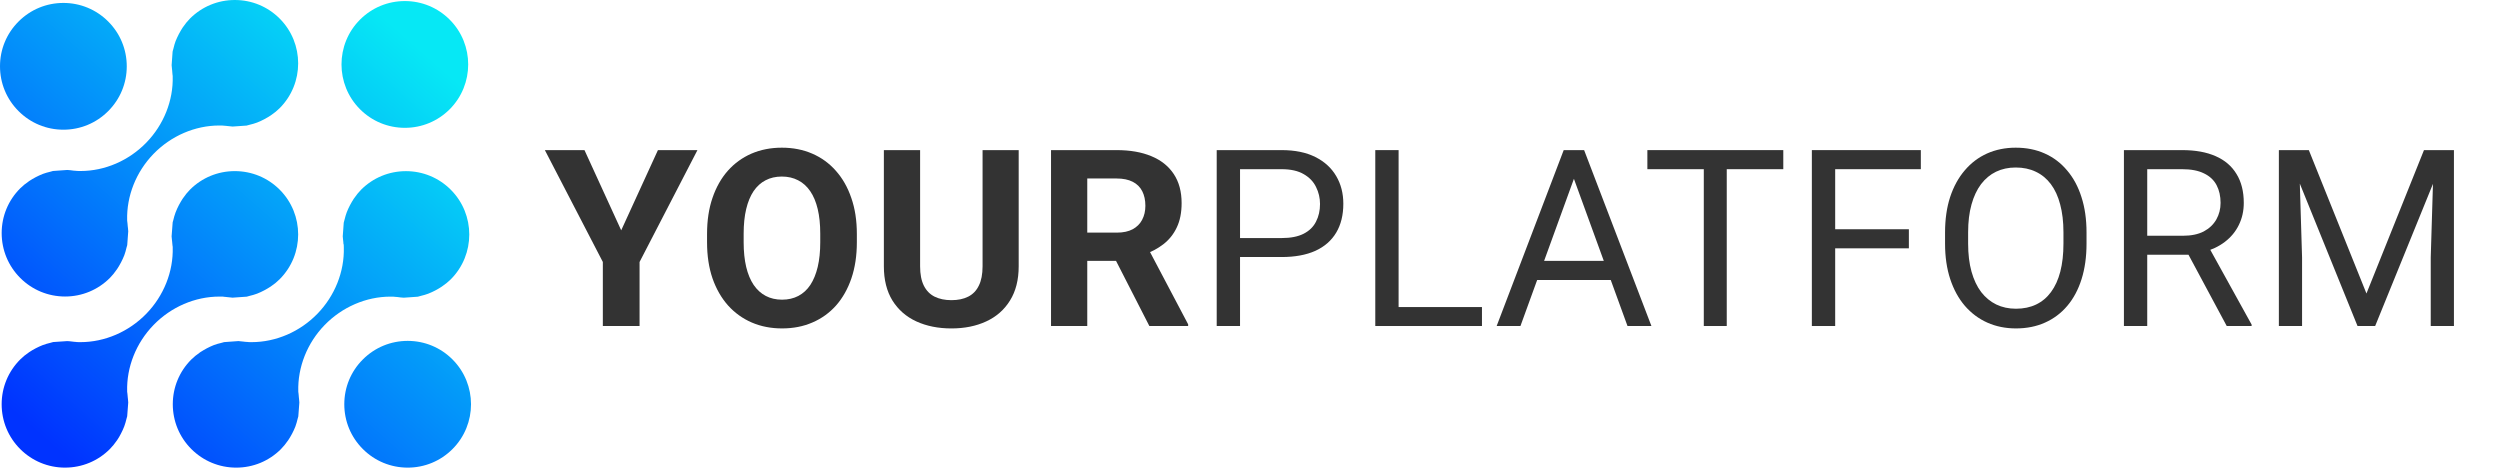
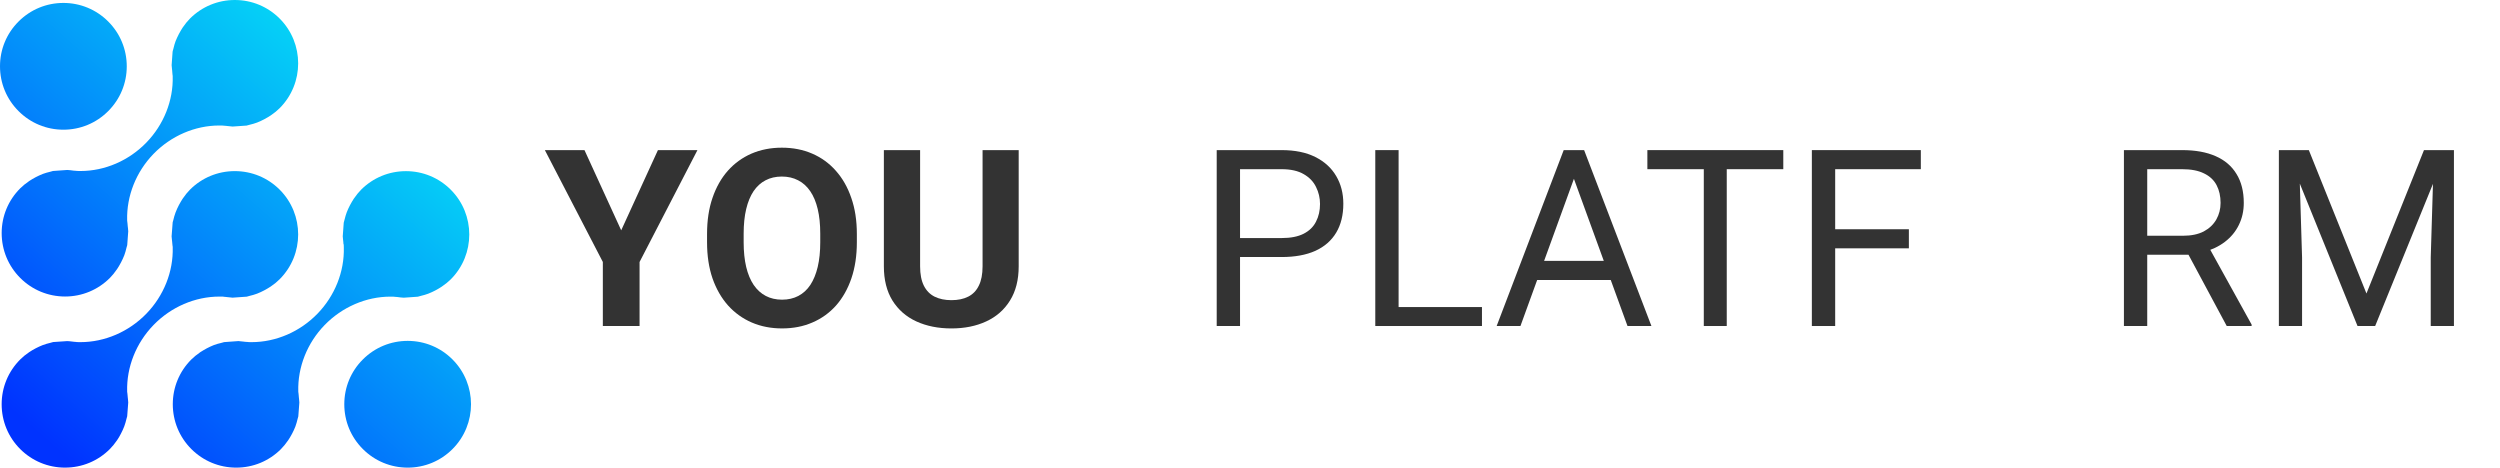
<svg xmlns="http://www.w3.org/2000/svg" width="139" height="26" viewBox="0 0 139 26" fill="none">
  <path d="M22.668 26C21.727 26 20.841 25.633 20.176 24.968C19.509 24.303 19.143 23.418 19.143 22.476C19.143 21.535 19.509 20.65 20.174 19.986C20.84 19.32 21.726 18.953 22.667 18.953C23.608 18.953 24.493 19.319 25.158 19.984C26.532 21.359 26.532 23.595 25.158 24.969C24.493 25.634 23.609 26 22.668 26Z" fill="url(#paint0_linear_308_14538)" />
  <path d="M3.525 7.211C2.584 7.211 1.698 6.844 1.032 6.178C0.367 5.513 0 4.628 0 3.686C0 2.745 0.366 1.861 1.031 1.197C1.697 0.53 2.583 0.163 3.525 0.163C4.465 0.163 5.35 0.529 6.015 1.194C6.681 1.86 7.048 2.746 7.048 3.687C7.048 4.629 6.681 5.513 6.015 6.179C5.35 6.844 4.466 7.211 3.525 7.211Z" fill="url(#paint1_linear_308_14538)" />
-   <path d="M22.511 7.107C21.569 7.107 20.684 6.74 20.018 6.075C18.645 4.701 18.644 2.465 20.016 1.092C20.682 0.426 21.568 0.059 22.51 0.059C23.451 0.059 24.336 0.426 25.001 1.091C26.375 2.465 26.375 4.701 25.001 6.077C24.336 6.741 23.451 7.107 22.511 7.107Z" fill="url(#paint2_linear_308_14538)" />
  <path d="M3.617 26C2.675 26 1.79 25.633 1.123 24.968C0.458 24.302 0.092 23.418 0.092 22.476C0.092 21.535 0.46 20.65 1.126 19.985C1.265 19.845 1.422 19.716 1.622 19.581C1.682 19.539 1.738 19.506 1.795 19.471C1.925 19.396 2.055 19.328 2.177 19.272C2.243 19.243 2.31 19.212 2.382 19.185C2.509 19.138 2.65 19.096 2.811 19.058C2.844 19.049 2.872 19.041 2.901 19.033C2.919 19.028 2.937 19.022 2.955 19.018L3.74 18.965C3.839 18.969 3.946 18.981 4.059 18.996L4.104 19.002C4.131 19.005 4.167 19.008 4.203 19.01L4.234 19.012L4.27 19.02H4.301C4.359 19.022 4.416 19.023 4.473 19.023C5.825 19.023 7.16 18.447 8.135 17.444C9.106 16.445 9.641 15.101 9.603 13.755L9.602 13.716L9.594 13.674C9.587 13.636 9.585 13.598 9.582 13.56C9.579 13.515 9.575 13.47 9.57 13.425L9.561 13.346C9.553 13.278 9.546 13.212 9.541 13.144L9.601 12.357C9.605 12.338 9.612 12.32 9.618 12.3L9.632 12.252C9.668 12.103 9.707 11.953 9.763 11.808C9.792 11.726 9.819 11.665 9.849 11.603C9.912 11.466 9.977 11.341 10.054 11.212C10.087 11.157 10.119 11.1 10.157 11.046C10.3 10.838 10.429 10.68 10.563 10.545C11.229 9.88 12.114 9.514 13.056 9.514C13.997 9.514 14.883 9.879 15.549 10.544C16.922 11.918 16.921 14.154 15.546 15.528C15.407 15.668 15.25 15.796 15.05 15.932C14.991 15.972 14.935 16.006 14.88 16.038C14.753 16.114 14.625 16.181 14.498 16.24C14.429 16.271 14.361 16.303 14.294 16.327C14.159 16.377 14.016 16.42 13.866 16.454L13.782 16.477C13.762 16.483 13.744 16.489 13.725 16.494L12.932 16.55C12.84 16.546 12.742 16.534 12.639 16.52L12.569 16.512C12.546 16.508 12.508 16.505 12.471 16.503L12.444 16.5L12.403 16.492H12.372C12.314 16.49 12.257 16.49 12.2 16.49C10.848 16.49 9.513 17.065 8.539 18.068C7.567 19.068 7.032 20.413 7.07 21.758L7.071 21.798L7.079 21.838C7.086 21.876 7.088 21.914 7.091 21.952C7.094 21.997 7.098 22.042 7.103 22.087C7.105 22.113 7.11 22.162 7.116 22.209C7.122 22.264 7.129 22.316 7.129 22.37V22.389L7.072 23.143C7.069 23.159 7.043 23.246 7.036 23.273C6.998 23.436 6.955 23.58 6.907 23.71C6.881 23.782 6.854 23.844 6.823 23.909C6.762 24.043 6.695 24.171 6.62 24.302C6.587 24.355 6.548 24.418 6.508 24.478C6.377 24.668 6.247 24.828 6.107 24.968C5.443 25.633 4.559 25.999 3.618 25.999L3.617 26Z" fill="url(#paint3_linear_308_14538)" />
  <path d="M13.133 26C12.191 26 11.306 25.633 10.639 24.967C9.974 24.302 9.608 23.417 9.607 22.476C9.607 21.535 9.973 20.651 10.638 19.987C10.774 19.851 10.928 19.725 11.139 19.579C11.191 19.544 11.247 19.509 11.306 19.476C11.435 19.398 11.56 19.333 11.689 19.273C11.758 19.242 11.825 19.211 11.893 19.185C12.024 19.137 12.167 19.095 12.318 19.062C12.318 19.062 12.442 19.026 12.458 19.022L13.255 18.964C13.349 18.968 13.45 18.982 13.556 18.995L13.615 19.003C13.655 19.007 13.687 19.01 13.72 19.011C13.733 19.012 13.746 19.012 13.759 19.013L13.784 19.016L13.817 19.02C13.876 19.021 13.935 19.023 13.993 19.023C15.342 19.022 16.675 18.447 17.648 17.445C18.619 16.447 19.154 15.101 19.116 13.756L19.111 13.592L19.097 13.574C19.096 13.568 19.096 13.562 19.096 13.556C19.093 13.518 19.091 13.479 19.087 13.44L19.074 13.327C19.067 13.265 19.059 13.204 19.057 13.142L19.112 12.379C19.116 12.361 19.143 12.266 19.15 12.238C19.195 12.056 19.234 11.922 19.279 11.804C19.304 11.733 19.334 11.668 19.365 11.6C19.422 11.477 19.488 11.352 19.568 11.214L19.584 11.189C19.611 11.143 19.637 11.097 19.669 11.052C19.814 10.842 19.942 10.684 20.077 10.548C20.743 9.882 21.629 9.516 22.571 9.516C23.512 9.516 24.396 9.882 25.062 10.547C26.435 11.92 26.435 14.157 25.062 15.532C24.928 15.665 24.77 15.793 24.563 15.936C24.523 15.963 24.485 15.986 24.447 16.009L24.385 16.047C24.267 16.117 24.139 16.185 24.014 16.242C23.943 16.274 23.877 16.304 23.806 16.33C23.683 16.377 23.547 16.416 23.376 16.457C23.342 16.465 23.314 16.474 23.286 16.482C23.267 16.487 23.249 16.493 23.23 16.497L22.447 16.552C22.332 16.547 22.209 16.53 22.088 16.514C22.047 16.509 22.016 16.507 21.985 16.506C21.973 16.505 21.961 16.505 21.949 16.503L21.882 16.496C21.824 16.494 21.766 16.493 21.708 16.493C20.358 16.493 19.025 17.069 18.051 18.071C17.08 19.07 16.546 20.415 16.585 21.761L16.586 21.8L16.594 21.839C16.601 21.879 16.603 21.92 16.606 21.96C16.609 22.001 16.612 22.042 16.616 22.081C16.619 22.115 16.624 22.157 16.628 22.199C16.635 22.258 16.643 22.318 16.644 22.378L16.586 23.151C16.582 23.168 16.552 23.272 16.552 23.272C16.514 23.436 16.472 23.579 16.423 23.714C16.399 23.778 16.371 23.839 16.343 23.903L16.333 23.925C16.275 24.051 16.209 24.176 16.136 24.297C16.1 24.357 16.064 24.416 16.027 24.472C15.889 24.672 15.758 24.832 15.619 24.972C14.957 25.634 14.074 26 13.133 26Z" fill="url(#paint4_linear_308_14538)" />
  <path d="M3.618 16.486C2.677 16.486 1.792 16.119 1.126 15.454C0.461 14.788 0.094 13.903 0.093 12.961C0.093 12.021 0.458 11.137 1.124 10.472C1.26 10.335 1.419 10.207 1.623 10.066C1.677 10.03 1.737 9.993 1.797 9.957C1.919 9.885 2.043 9.819 2.176 9.758C2.244 9.727 2.312 9.696 2.383 9.669C2.513 9.622 2.656 9.58 2.805 9.546L2.895 9.521C2.911 9.516 2.927 9.511 2.943 9.507L3.741 9.45C3.845 9.454 3.957 9.469 4.074 9.485L4.099 9.488C4.14 9.492 4.171 9.494 4.204 9.496C4.215 9.496 4.226 9.496 4.238 9.498L4.272 9.504L4.304 9.505C4.364 9.507 4.422 9.508 4.48 9.508C5.829 9.508 7.161 8.933 8.135 7.93C9.106 6.931 9.641 5.586 9.602 4.24L9.6 4.201L9.593 4.163C9.585 4.121 9.584 4.077 9.581 4.034C9.579 3.998 9.577 3.963 9.573 3.926L9.561 3.817C9.553 3.752 9.544 3.687 9.543 3.622L9.596 2.881L9.6 2.864V2.85C9.605 2.832 9.634 2.734 9.634 2.734C9.678 2.545 9.718 2.408 9.763 2.287C9.788 2.221 9.819 2.154 9.851 2.085C9.908 1.959 9.976 1.831 10.053 1.7L10.065 1.68C10.096 1.629 10.126 1.578 10.16 1.527C10.3 1.325 10.428 1.167 10.562 1.033C11.229 0.367 12.114 0 13.056 0C13.998 0 14.883 0.366 15.549 1.032C16.922 2.406 16.921 4.642 15.547 6.016C15.411 6.152 15.249 6.284 15.051 6.418C14.997 6.456 14.95 6.483 14.902 6.512L14.876 6.527C14.747 6.604 14.619 6.671 14.499 6.726C14.428 6.759 14.362 6.789 14.294 6.814C14.162 6.863 14.021 6.905 13.863 6.941C13.83 6.949 13.8 6.958 13.77 6.966C13.752 6.971 13.733 6.977 13.715 6.982L12.934 7.036C12.835 7.031 12.729 7.018 12.618 7.004L12.57 6.998C12.534 6.994 12.5 6.992 12.468 6.99C12.455 6.989 12.442 6.989 12.429 6.987L12.403 6.984L12.369 6.981C12.31 6.979 12.252 6.978 12.194 6.978C10.844 6.978 9.512 7.553 8.538 8.554C7.567 9.554 7.032 10.899 7.07 12.246L7.071 12.285L7.078 12.324C7.087 12.363 7.088 12.404 7.091 12.444C7.094 12.485 7.097 12.525 7.101 12.567C7.105 12.6 7.109 12.642 7.115 12.683C7.121 12.742 7.129 12.8 7.13 12.858L7.074 13.627C7.069 13.646 7.063 13.667 7.057 13.687L7.037 13.756C6.998 13.928 6.956 14.071 6.909 14.198C6.884 14.265 6.852 14.334 6.82 14.404C6.762 14.531 6.697 14.656 6.62 14.784C6.584 14.845 6.55 14.902 6.513 14.956C6.368 15.166 6.244 15.32 6.108 15.455C5.442 16.12 4.558 16.486 3.618 16.486Z" fill="url(#paint5_linear_308_14538)" />
  <path d="M127.115 8.346H128.371L131.575 16.319L134.773 8.346H136.036L132.059 18.126H131.078L127.115 8.346ZM126.705 8.346H127.813L127.995 14.311V18.126H126.705V8.346ZM135.33 8.346H136.439V18.126H135.149V14.311L135.33 8.346Z" fill="#333333" />
  <path d="M118.09 8.346H121.328C122.062 8.346 122.682 8.458 123.188 8.682C123.699 8.905 124.086 9.237 124.351 9.676C124.619 10.11 124.754 10.645 124.754 11.281C124.754 11.729 124.662 12.139 124.478 12.511C124.299 12.878 124.039 13.191 123.699 13.451C123.363 13.706 122.96 13.897 122.49 14.022L122.127 14.163H119.084L119.071 13.108H121.368C121.834 13.108 122.221 13.028 122.53 12.867C122.839 12.701 123.072 12.479 123.229 12.201C123.385 11.924 123.464 11.617 123.464 11.281C123.464 10.905 123.39 10.576 123.242 10.294C123.094 10.012 122.861 9.794 122.544 9.642C122.23 9.485 121.825 9.407 121.328 9.407H119.386V18.126H118.09V8.346ZM123.806 18.126L121.428 13.693L122.779 13.686L125.19 18.046V18.126H123.806Z" fill="#333333" />
-   <path d="M116.011 12.927V13.545C116.011 14.279 115.919 14.937 115.735 15.52C115.552 16.102 115.287 16.597 114.943 17.004C114.598 17.412 114.184 17.723 113.7 17.938C113.221 18.153 112.683 18.26 112.088 18.26C111.51 18.26 110.979 18.153 110.496 17.938C110.016 17.723 109.6 17.412 109.246 17.004C108.897 16.597 108.626 16.102 108.433 15.52C108.241 14.937 108.145 14.279 108.145 13.545V12.927C108.145 12.192 108.239 11.536 108.427 10.958C108.619 10.376 108.89 9.881 109.239 9.474C109.589 9.062 110.003 8.748 110.482 8.533C110.966 8.318 111.497 8.211 112.074 8.211C112.67 8.211 113.207 8.318 113.686 8.533C114.17 8.748 114.584 9.062 114.929 9.474C115.278 9.881 115.545 10.376 115.729 10.958C115.917 11.536 116.011 12.192 116.011 12.927ZM114.728 13.545V12.913C114.728 12.331 114.667 11.816 114.546 11.368C114.43 10.92 114.257 10.544 114.029 10.24C113.801 9.935 113.521 9.704 113.189 9.548C112.862 9.391 112.491 9.313 112.074 9.313C111.671 9.313 111.306 9.391 110.979 9.548C110.657 9.704 110.379 9.935 110.146 10.24C109.918 10.544 109.741 10.92 109.616 11.368C109.49 11.816 109.428 12.331 109.428 12.913V13.545C109.428 14.131 109.49 14.651 109.616 15.103C109.741 15.551 109.92 15.929 110.153 16.238C110.39 16.543 110.67 16.773 110.993 16.93C111.32 17.087 111.685 17.165 112.088 17.165C112.509 17.165 112.883 17.087 113.21 16.93C113.536 16.773 113.812 16.543 114.036 16.238C114.264 15.929 114.437 15.551 114.553 15.103C114.669 14.651 114.728 14.131 114.728 13.545Z" fill="#333333" />
  <path d="M102.036 8.346V18.126H100.739V8.346H102.036ZM106.133 12.746V13.807H101.754V12.746H106.133ZM106.798 8.346V9.407H101.754V8.346H106.798Z" fill="#333333" />
  <path d="M96.007 8.346V18.126H94.731V8.346H96.007ZM99.151 8.346V9.407H91.594V8.346H99.151Z" fill="#333333" />
  <path d="M87.775 9.212L84.537 18.126H83.214L86.942 8.346H87.795L87.775 9.212ZM90.489 18.126L87.244 9.212L87.224 8.346H88.077L91.819 18.126H90.489ZM90.321 14.506V15.567H84.826V14.506H90.321Z" fill="#333333" />
  <path d="M82.397 17.072V18.126H77.507V17.072H82.397ZM77.762 8.346V18.126H76.466V8.346H77.762Z" fill="#333333" />
  <path d="M71.257 14.291H68.644V13.236H71.257C71.763 13.236 72.172 13.155 72.486 12.994C72.799 12.833 73.028 12.609 73.171 12.322C73.319 12.036 73.393 11.709 73.393 11.342C73.393 11.006 73.319 10.69 73.171 10.395C73.028 10.099 72.799 9.862 72.486 9.682C72.172 9.499 71.763 9.407 71.257 9.407H68.946V18.126H67.649V8.346H71.257C71.996 8.346 72.62 8.473 73.131 8.729C73.641 8.984 74.029 9.338 74.293 9.79C74.557 10.238 74.689 10.751 74.689 11.328C74.689 11.955 74.557 12.49 74.293 12.934C74.029 13.377 73.641 13.715 73.131 13.948C72.62 14.177 71.996 14.291 71.257 14.291Z" fill="#333333" />
-   <path d="M58.437 8.346H62.084C62.832 8.346 63.475 8.458 64.012 8.682C64.554 8.905 64.97 9.237 65.261 9.676C65.553 10.115 65.698 10.654 65.698 11.295C65.698 11.819 65.609 12.269 65.429 12.645C65.255 13.017 65.006 13.328 64.684 13.579C64.366 13.825 63.992 14.022 63.562 14.17L62.924 14.506H59.753L59.74 12.934H62.097C62.451 12.934 62.745 12.871 62.977 12.746C63.21 12.62 63.385 12.446 63.502 12.222C63.622 11.998 63.683 11.738 63.683 11.443C63.683 11.129 63.625 10.858 63.508 10.63C63.392 10.401 63.215 10.227 62.977 10.106C62.74 9.985 62.442 9.924 62.084 9.924H60.452V18.126H58.437V8.346ZM63.904 18.126L61.674 13.767L63.804 13.753L66.061 18.032V18.126H63.904Z" fill="#333333" />
  <path d="M54.631 8.346H56.639V14.808C56.639 15.56 56.478 16.194 56.156 16.709C55.838 17.224 55.397 17.611 54.832 17.871C54.273 18.131 53.628 18.261 52.898 18.261C52.168 18.261 51.518 18.131 50.95 17.871C50.385 17.611 49.942 17.224 49.62 16.709C49.302 16.194 49.143 15.56 49.143 14.808V8.346H51.158V14.808C51.158 15.247 51.227 15.605 51.366 15.883C51.505 16.16 51.704 16.364 51.964 16.494C52.228 16.624 52.539 16.689 52.898 16.689C53.265 16.689 53.576 16.624 53.831 16.494C54.091 16.364 54.288 16.16 54.422 15.883C54.561 15.605 54.631 15.247 54.631 14.808V8.346Z" fill="#333333" />
  <path d="M47.641 13.007V13.471C47.641 14.214 47.54 14.881 47.339 15.473C47.137 16.064 46.853 16.567 46.486 16.984C46.119 17.396 45.68 17.712 45.169 17.931C44.663 18.151 44.101 18.26 43.483 18.26C42.87 18.26 42.307 18.151 41.797 17.931C41.291 17.712 40.852 17.396 40.48 16.984C40.109 16.567 39.82 16.064 39.614 15.473C39.412 14.881 39.312 14.214 39.312 13.471V13.007C39.312 12.259 39.412 11.592 39.614 11.005C39.815 10.414 40.1 9.91 40.467 9.494C40.839 9.077 41.278 8.76 41.784 8.54C42.294 8.321 42.856 8.211 43.47 8.211C44.088 8.211 44.65 8.321 45.156 8.54C45.666 8.76 46.105 9.077 46.472 9.494C46.844 9.91 47.131 10.414 47.332 11.005C47.538 11.592 47.641 12.259 47.641 13.007ZM45.606 13.471V12.994C45.606 12.474 45.559 12.018 45.465 11.623C45.371 11.229 45.232 10.898 45.048 10.629C44.865 10.361 44.641 10.159 44.377 10.025C44.112 9.886 43.81 9.816 43.47 9.816C43.129 9.816 42.827 9.886 42.563 10.025C42.303 10.159 42.081 10.361 41.898 10.629C41.719 10.898 41.582 11.229 41.488 11.623C41.394 12.018 41.347 12.474 41.347 12.994V13.471C41.347 13.986 41.394 14.443 41.488 14.841C41.582 15.235 41.721 15.569 41.904 15.842C42.088 16.111 42.312 16.314 42.576 16.453C42.84 16.592 43.143 16.662 43.483 16.662C43.823 16.662 44.126 16.592 44.39 16.453C44.654 16.314 44.876 16.111 45.055 15.842C45.234 15.569 45.371 15.235 45.465 14.841C45.559 14.443 45.606 13.986 45.606 13.471Z" fill="#333333" />
  <path d="M32.497 8.346L34.539 12.806L36.581 8.346H38.778L35.56 14.566V18.126H33.518V14.566L30.294 8.346H32.497Z" fill="#333333" />
  <defs>
    <linearGradient id="paint0_linear_308_14538" x1="22.579" y1="2.053" x2="2.737" y2="24.632" gradientUnits="userSpaceOnUse">
      <stop stop-color="#06E8F5" />
      <stop offset="1" stop-color="#0033FF" />
    </linearGradient>
    <linearGradient id="paint1_linear_308_14538" x1="22.579" y1="2.053" x2="2.737" y2="24.632" gradientUnits="userSpaceOnUse">
      <stop stop-color="#06E8F5" />
      <stop offset="1" stop-color="#0033FF" />
    </linearGradient>
    <linearGradient id="paint2_linear_308_14538" x1="22.579" y1="2.053" x2="2.737" y2="24.632" gradientUnits="userSpaceOnUse">
      <stop stop-color="#06E8F5" />
      <stop offset="1" stop-color="#0033FF" />
    </linearGradient>
    <linearGradient id="paint3_linear_308_14538" x1="22.579" y1="2.053" x2="2.737" y2="24.632" gradientUnits="userSpaceOnUse">
      <stop stop-color="#06E8F5" />
      <stop offset="1" stop-color="#0033FF" />
    </linearGradient>
    <linearGradient id="paint4_linear_308_14538" x1="22.579" y1="2.053" x2="2.737" y2="24.632" gradientUnits="userSpaceOnUse">
      <stop stop-color="#06E8F5" />
      <stop offset="1" stop-color="#0033FF" />
    </linearGradient>
    <linearGradient id="paint5_linear_308_14538" x1="22.579" y1="2.053" x2="2.737" y2="24.632" gradientUnits="userSpaceOnUse">
      <stop stop-color="#06E8F5" />
      <stop offset="1" stop-color="#0033FF" />
    </linearGradient>
  </defs>
</svg>